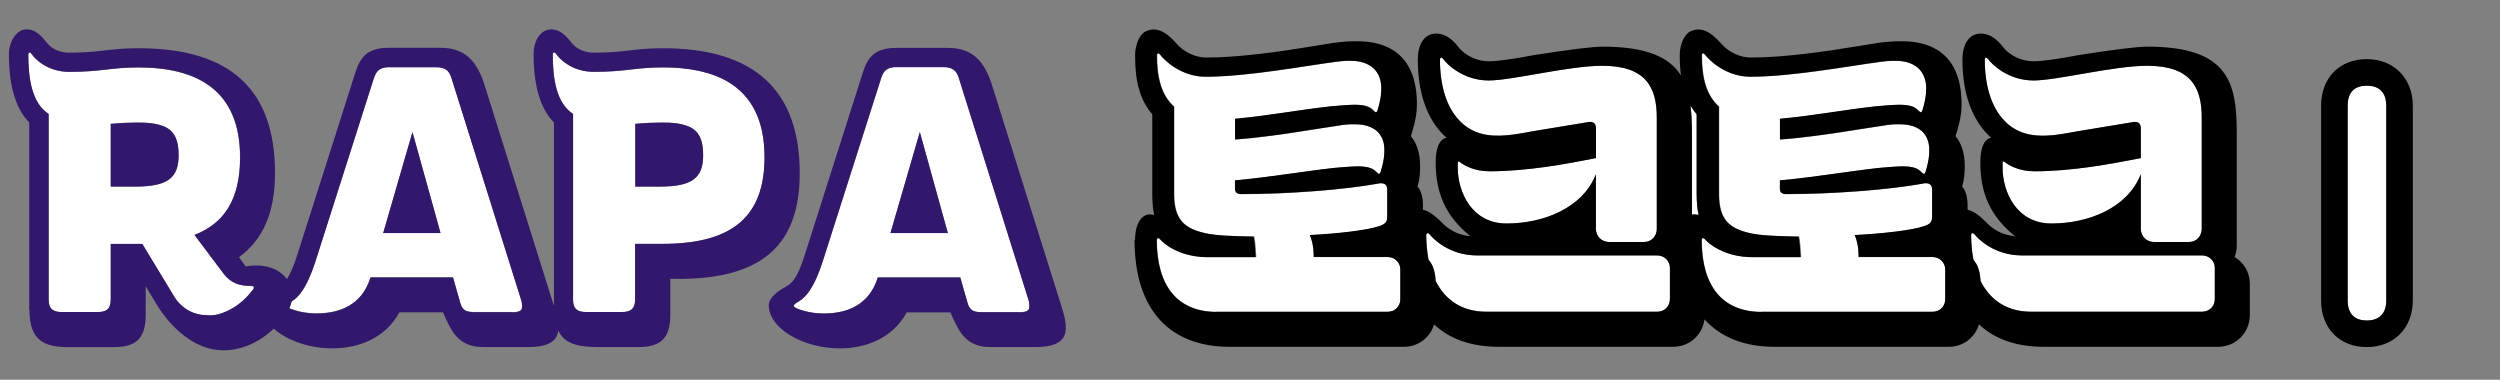
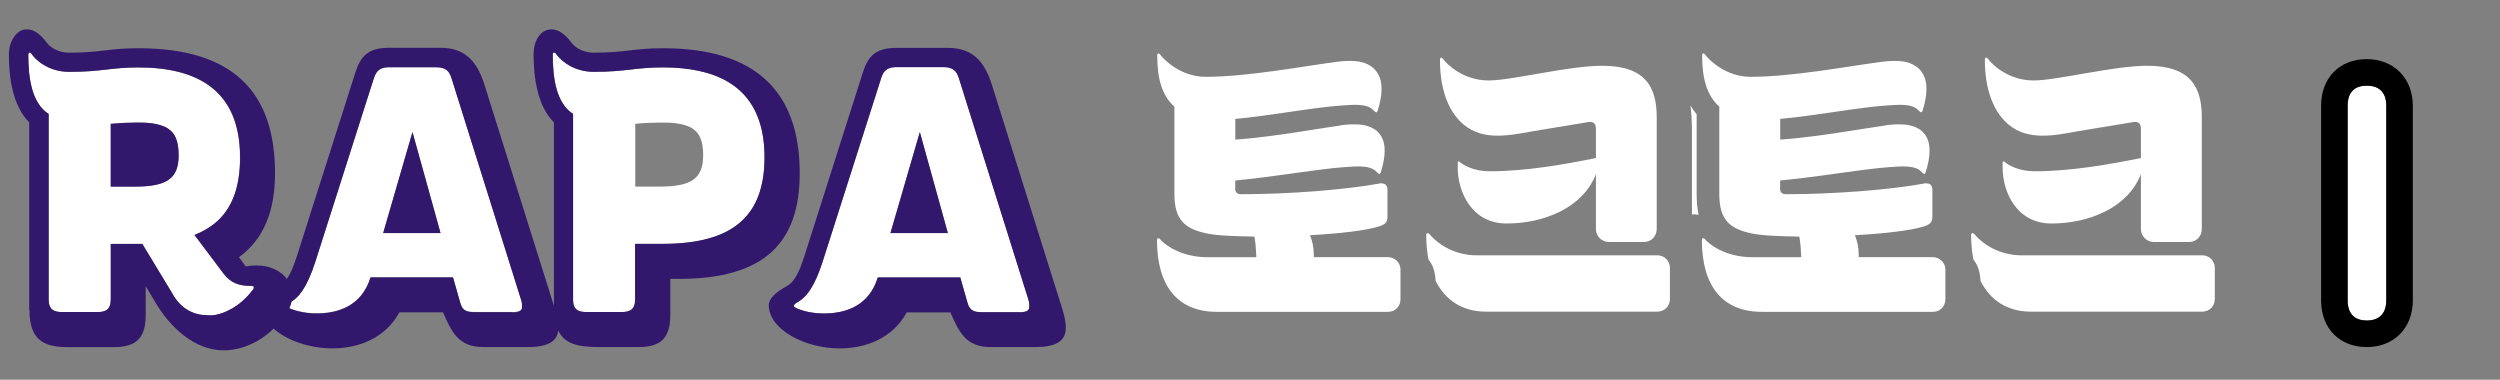
<svg xmlns="http://www.w3.org/2000/svg" id="_레이어_1" version="1.1" viewBox="0 0 282.44 42.9">
  <rect x="0" y="0" width="282.44" height="42.9" fill="#808080" stroke="none" />
  <defs>
    <style>
      .st0 {
        fill: #fff;
      }

      .st1 {
        fill: none;
      }

      .st2 {
        fill: #32186c;
      }
    </style>
  </defs>
  <polygon class="st2" points="107.09 26.33 103.92 14.92 107.08 26.33 107.09 26.33" />
-   <path class="st2" d="M116.24,34.04c.03.14.05.27.05.39,0-.12-.02-.25-.05-.39Z" />
  <path class="st2" d="M115.18,35.26h-4.28c-.9,0-1.37-.18-1.62-1.15l-.79-2.77h-9.32c-.97,3.17-3.56,4.07-6.08,4.07-1.08,0-2.13-.18-3.1-.58h-.01c-.2-.11-.3-.18-.31-.28h0c0,.11.1.18.32.29.98.4,2.02.58,3.1.58,2.52,0,5.11-.9,6.08-4.07h9.32l.79,2.77c.25.97.72,1.15,1.62,1.15h4.28c1.11,0,1.13-.39,1.12-.66,0,.27-.03.65-1.12.65Z" />
  <path class="st2" d="M64.75,33.82V12.87c-1.89-1.22-2.29-4.03-2.29-6.72,0-.11.03-.18.14-.22.03,0,.07,0,.1.02-.04-.02-.07-.03-.11-.03-.1.04-.14.11-.14.22h0c0,2.7.39,5.51,2.3,6.73v20.94c0,.6.15.96.42,1.17-.26-.21-.41-.57-.41-1.16Z" />
  <path class="st2" d="M99.8,8.25c.07-.11.15-.21.24-.29-.09.08-.17.18-.24.29Z" />
  <path class="st2" d="M99.55,8.82c.05-.16.11-.31.18-.44-.07.13-.13.28-.18.44Z" />
  <path class="st1" d="M143.28,15.38c2.07-.26,4.1-.59,5.81-.86-1.72.27-3.74.6-5.81.86Z" />
  <path class="st2" d="M100.72,7.63c.12-.02.24-.04.38-.05-.14,0-.26.02-.38.05Z" />
  <path class="st2" d="M100.18,7.86c.09-.07.2-.12.32-.16-.12.04-.23.1-.32.16Z" />
  <path class="st1" d="M179.33,13.81l-6.12,1.01c-1.92.34-4.07.8-5.98.25,1.91.56,4.07.1,5.99-.25l6.12-1.01c.11-.04.18-.04.25-.04h0c-.07,0-.14,0-.25.04h-.01Z" />
  <path class="st1" d="M156.81,35.23h-19.33c-4.43,0-6.77-2.91-6.77-8.13,0-.1.03-.17.12-.21h0c-.1.04-.14.11-.14.22,0,5.21,2.34,8.13,6.77,8.13h19.33c.21,0,.4-.04.58-.11-.17.06-.35.1-.55.1Z" />
-   <path class="st1" d="M148.03,26.57c3.34-.18,6.42-.54,7.82-1.01h0c-1.42.47-4.5.83-7.83,1.01h0Z" />
  <path class="st1" d="M168.28,19.35h0c-1.76,0-2.91-.69-3.31-1.01-.07-.07-.14-.11-.18-.11h0s.11.04.17.11c.39.33,1.55,1.01,3.31,1.01h0Z" />
  <path class="st1" d="M153.4,18.79c-.14,0-.64,0-2.66.18-3.56.39-6.98,1-11.16,1.4h0c4.17-.38,7.58-.99,11.13-1.39,2.01-.18,2.52-.18,2.66-.18,1.51,0,1.87.36,2.23.72.11.1.18.14.22.14,0,0,0-.01.02-.01-.04,0-.11-.03-.21-.14-.36-.36-.72-.72-2.23-.72Z" />
  <path class="st1" d="M170.2,25.25h0c4.2,0,8.61-1.75,10.1-5.56v-.02c-1.47,3.82-5.9,5.58-10.1,5.58Z" />
  <path class="st1" d="M153.04,11.83c-.14,0-.64,0-2.66.18-3.64.39-7.2,1.08-10.8,1.4h0c3.59-.31,7.14-.99,10.77-1.39,2.01-.18,2.52-.18,2.66-.18,1.51,0,1.87.36,2.23.72.11.1.18.14.22.14,0,0,0-.01.02-.01-.04,0-.11-.03-.21-.14-.36-.36-.72-.72-2.23-.72Z" />
  <path class="st1" d="M141.71,26.72c-2.3-.04-4.25-.11-5.4-.36-2.56-.54-3.64-1.62-3.64-4.46v-9.86c-1.4-1.25-1.94-3.16-1.94-5.79,0-.1.03-.19.12-.23h0c-.1.03-.14.14-.14.25,0,2.62.54,4.53,1.94,5.79v9.86c0,2.84,1.08,3.92,3.64,4.46,1.15.25,3.1.32,5.4.36l-.03.02c.11.6.18,1.34.22,2.27h.06c-.04-.93-.11-1.69-.22-2.3h0Z" />
  <path class="st2" d="M42.3,8.66s.04-.1.06-.14c-.02.05-.04.09-.06.14Z" />
  <path class="st2" d="M12.51,13.99c1.12-.1,2.05-.14,2.88-.14-.83,0-1.76.03-2.88.14Z" />
  <path class="st2" d="M27.09,34.26c.52-.41,1-.89,1.45-1.49.03-.03.05-.06.07-.09-.02.03-.04.06-.08.1-.45.59-.93,1.07-1.44,1.48Z" />
  <path class="st2" d="M28.46,32.3h-.11c-1.26,0-2.27-.28-3.1-1.4l-3.28-4.36h-.01l3.28,4.36c.83,1.11,1.84,1.4,3.1,1.4h.11c.26,0,.22.14.22.18,0,.05,0,.1-.03.14.03-.05.04-.09.04-.15,0-.04.03-.18-.22-.18h0Z" />
  <path class="st2" d="M15.39,13.85h.29-.29Z" />
  <path class="st2" d="M12.51,33.82c0,.59-.15.94-.41,1.16.27-.21.42-.57.42-1.17v-6.25h-.01v6.26Z" />
  <path class="st2" d="M3.54,6.07c.39.61,1.83,2.05,4.28,2.05,3.67,0,4.68-.5,7.81-.5,6.62,0,11.48,2.55,11.48,10.15,0,3.37-.89,5.84-2.84,7.45,1.96-1.61,2.85-4.08,2.85-7.46,0-7.59-4.86-10.15-11.48-10.15-3.13,0-4.14.5-7.81.5-2.44,0-3.88-1.44-4.28-2.05-.08-.1-.15-.14-.22-.14-.04.02-.07.04-.09.07.02-.02.04-.05.08-.06.08,0,.15.03.22.14Z" />
  <path class="st2" d="M42.9,7.83c.07-.05.15-.09.24-.12-.09.03-.17.07-.24.12Z" />
  <path class="st2" d="M42.54,8.18c.04-.06.09-.12.14-.17-.05.05-.1.11-.14.17Z" />
  <path class="st2" d="M67.1,8.12c3.67,0,4.68-.5,7.81-.5,2.9,0,5.46.49,7.42,1.67-1.96-1.19-4.53-1.68-7.43-1.68-3.13,0-4.14.5-7.81.5-2.2,0-3.58-1.17-4.12-1.84.53.68,1.91,1.85,4.13,1.85Z" />
  <path class="st2" d="M41.85,31.34c-.97,3.17-3.56,4.07-6.08,4.07-1.08,0-2.12-.18-3.09-.58h0c.98.4,2.02.58,3.1.58,2.52,0,5.11-.9,6.08-4.07h9.31-9.32s0,0,0,0Z" />
  <path class="st2" d="M58.85,33.75l-7.81-24.87s-.03-.07-.04-.11c0,.03.02.06.03.1l7.81,24.87c.1.29.14.54.14.76,0,.26.14.76-1.12.76h-4.28c-.56,0-.95-.07-1.23-.35.28.29.67.36,1.24.36h4.28c1.26,0,1.12-.51,1.12-.76,0-.22-.03-.47-.14-.76Z" />
  <path class="st2" d="M74.94,13.85h-.29c-.83,0-1.76.03-2.88.14,1.12-.1,2.05-.14,2.88-.14h.29Z" />
  <path class="st2" d="M50.47,7.9h0Z" />
  <path class="st2" d="M50.79,8.28s.04.07.06.11c-.02-.04-.04-.08-.06-.11Z" />
  <path class="st2" d="M43.43,7.63c.11-.02.22-.03.35-.04-.12,0-.24.02-.35.04Z" />
  <path class="st1" d="M214.96,18.79c-.14,0-.64,0-2.66.18-3.56.39-6.98,1-11.16,1.4h0c4.17-.38,7.58-.99,11.13-1.39,2.01-.18,2.52-.18,2.66-.18,1.51,0,1.87.36,2.23.72.11.1.18.14.22.14,0,0,0-.01.02-.01-.04,0-.11-.03-.21-.14-.36-.36-.72-.72-2.23-.72Z" />
  <path class="st1" d="M224.27,6.6s.05-.08.11-.1c-.05.02-.09.05-.11.1Z" />
  <path class="st1" d="M231.76,25.25h0c4.22,0,8.63-1.76,10.11-5.58-1.48,3.82-5.91,5.58-10.11,5.58Z" />
  <path class="st1" d="M214.6,11.83c-.14,0-.64,0-2.66.18-3.64.39-7.2,1.08-10.8,1.4h0c3.59-.31,7.14-.99,10.77-1.39,2.01-.18,2.52-.18,2.66-.18,1.51,0,1.87.36,2.23.72.11.1.18.14.22.14,0,0,0-.01.02-.01-.04,0-.11-.03-.21-.14-.36-.36-.72-.72-2.23-.72Z" />
  <path class="st1" d="M224.24,6.75c0,3.03.79,5.73,2.66,7.31-1.87-1.59-2.66-4.29-2.66-7.31Z" />
  <path class="st1" d="M218.37,35.23h-19.33c-4.43,0-6.77-2.91-6.77-8.13,0-.1.03-.17.12-.21h0c-.1.04-.14.11-.14.22,0,5.21,2.34,8.13,6.77,8.13h19.33c.21,0,.4-.04.58-.11-.17.06-.35.1-.55.1Z" />
  <path class="st1" d="M203.27,26.72c-2.3-.04-4.25-.11-5.4-.36-2.56-.54-3.64-1.62-3.64-4.46v-9.86c-1.4-1.25-1.94-3.16-1.94-5.79,0-.1.03-.19.12-.23h0c-.1.03-.14.14-.14.25,0,2.62.54,4.53,1.94,5.79v9.86c0,2.84,1.08,3.92,3.64,4.46,1.15.25,3.1.32,5.4.36l-.03.02c.11.6.18,1.34.22,2.27h.06c-.04-.93-.11-1.69-.22-2.3h0Z" />
  <path class="st1" d="M226.54,18.34c.39.33,1.55,1.01,3.31,1.01-1.76,0-2.91-.69-3.31-1.01Z" />
  <path class="st1" d="M223.75,31.74c1.09,2.18,3,3.48,5.7,3.48-2.69,0-4.61-1.3-5.7-3.48Z" />
  <path class="st1" d="M228.44,28.85c-3.16,0-5-1.91-5.36-2.38.36.47,2.19,2.38,5.36,2.38Z" />
  <path class="st1" d="M231.75,25.25h0c-3.93,0-5.51-3.56-5.51-6.3h0c0,2.74,1.59,6.3,5.51,6.3h0Z" />
  <path class="st1" d="M226.9,14.06c2.26,1.91,5.29,1.23,7.88.76-2.59.46-5.61,1.15-7.88-.76Z" />
  <polygon class="st1" points="222.69 26.55 222.69 26.55 222.69 26.55 222.69 26.55" />
  <path class="st1" d="M222.95,29.34c-.17-.86-.25-1.77-.26-2.76,0,.99.09,1.92.26,2.76Z" />
  <path class="st1" d="M166.88,28.85c-3.16,0-5-1.91-5.36-2.38.36.47,2.19,2.38,5.36,2.38Z" />
  <path class="st1" d="M161.39,29.34c-.17-.86-.25-1.77-.26-2.76,0,.99.09,1.92.26,2.76Z" />
  <path class="st1" d="M191.69,12.92h0s0,8.98,0,8.98c0,.9.08,1.7.22,2.38-.18-.03-.32-.07-.5-.07-.09,0-.17.02-.25.04h0c.09,0,.17-.03.26-.03.18,0,.32.03.5.07-.15-.69-.22-1.48-.22-2.38v-8.99Z" />
  <path class="st1" d="M162.19,31.74c1.09,2.18,3,3.48,5.7,3.48-2.69,0-4.61-1.3-5.7-3.48Z" />
  <path class="st1" d="M163.06,6.68c.36.54,2.23,2.41,5.11,2.41h0c-2.88,0-4.75-1.87-5.11-2.41-.11-.11-.18-.18-.25-.18h0c.07,0,.14.07.24.18h0Z" />
  <path class="st1" d="M187.18,13.26v12.6c0,.83-.61,1.48-1.44,1.48h0c.83,0,1.44-.65,1.44-1.48v-12.6c0-3.42-1.26-5.83-6.16-5.83h0c4.9,0,6.16,2.41,6.16,5.83h0Z" />
  <polygon class="st1" points="161.13 26.55 161.13 26.55 161.13 26.55 161.13 26.55" />
-   <path class="st1" d="M209.59,26.57c3.34-.18,6.42-.54,7.82-1.01h0c-1.42.47-4.5.83-7.83,1.01h0Z" />
+   <path class="st1" d="M209.59,26.57c3.34-.18,6.42-.54,7.82-1.01h0h0Z" />
  <path class="st1" d="M204.84,15.38c2.07-.26,4.1-.59,5.81-.86-1.72.27-3.74.6-5.81.86Z" />
  <path class="st0" d="M267.39,9.68c-1.3,0-2.16.65-2.16,2.27v21.99c0,1.62.9,2.27,2.16,2.27s2.2-.65,2.2-2.27V11.95c0-1.62-.94-2.27-2.2-2.27Z" />
  <path class="st0" d="M231.76,25.25c4.21,0,8.63-1.76,10.11-5.58v6.19c0,.83.65,1.48,1.48,1.48h3.96c.83,0,1.44-.65,1.44-1.48v-12.6c0-3.42-1.26-5.83-6.16-5.83-3.81,0-10.19,1.66-12.85,1.66-2.88,0-4.75-1.87-5.11-2.41-.11-.11-.18-.18-.25-.18-.05.02-.09.05-.11.1-.02.04-.03.1-.03.15,0,3.02.79,5.72,2.66,7.31,2.27,1.91,5.29,1.22,7.88.76l6.12-1.01c.11-.04.18-.04.25-.04.29,0,.72.03.72.79v3.31h-.07c-3.46.69-7.78,1.48-11.95,1.48-1.76,0-2.92-.68-3.31-1.01-.07-.07-.14-.11-.18-.11-.07,0-.11.07-.11.25v.47c0,2.74,1.58,6.3,5.51,6.3Z" />
  <polygon class="st0" points="231.75 25.25 231.76 25.25 231.76 25.25 231.75 25.25" />
  <path class="st0" d="M248.78,28.85h-20.34c-3.17,0-5-1.91-5.36-2.38-.11-.1-.18-.14-.25-.14-.1.04-.14.11-.14.22h0v.02c0,.99.09,1.91.26,2.76v.02c.43.48.65,1.12.74,1.75.03.21.05.42.06.63,1.09,2.18,3.01,3.48,5.7,3.48h19.33c.83,0,1.44-.61,1.44-1.44v-3.53c0-.75-.61-1.4-1.44-1.4h0Z" />
  <path class="st0" d="M130.71,27.1c0,5.22,2.34,8.13,6.77,8.13h19.33c.2,0,.38-.04.55-.1.52-.21.86-.71.86-1.33v-3.35c0-.75-.61-1.4-1.44-1.4h-8.35v-.25c0-.86-.18-1.62-.43-2.23h.03c3.34-.18,6.42-.54,7.83-1.01.75-.26.89-.54.89-1.11v-3.02c0-.61-.4-.72-.72-.72-.11,0-.18,0-.29.04-3.81.69-10.07,1.19-15.51,1.19-.46,0-.68-.21-.68-.61v-.94h.03c4.18-.41,7.6-1.02,11.16-1.41,2.02-.18,2.52-.18,2.66-.18,1.51,0,1.87.36,2.23.72.1.1.17.13.21.14.06-.02.12-.08.16-.21.29-.94.43-1.73.43-2.38,0-.32.03-1.44-.83-2.23-.9-.79-2.09-.79-2.7-.79-.5,0-1.04.03-1.58.14-.65.09-1.4.21-2.22.34-1.72.27-3.74.6-5.81.86-1.25.16-2.51.3-3.73.38v-2.34h.03c3.6-.33,7.16-1.02,10.8-1.41,2.02-.18,2.52-.18,2.66-.18,1.51,0,1.87.36,2.23.72.1.1.17.13.21.14.06-.02.12-.08.16-.21.29-.93.43-1.73.43-2.41,0-.32.03-1.44-.83-2.3-.9-.86-2.08-.9-2.84-.9-.47,0-.94.04-1.44.11-3.57.47-10.04,1.69-14.76,1.69-2.84,0-4.75-1.98-5.11-2.48-.1-.1-.17-.17-.24-.17-.09.05-.12.13-.12.23,0,2.63.54,4.54,1.94,5.79v9.86c0,2.84,1.08,3.92,3.64,4.46,1.15.25,3.1.32,5.4.36.11.61.18,1.37.22,2.3h-.06v.03h-5.44c-3.16,0-5-1.55-5.36-2.02-.1-.09-.17-.13-.24-.14-.09.04-.12.11-.12.21h-.01Z" />
  <path class="st0" d="M89.98,34.82h.01c.97.41,2.02.59,3.1.59,2.52,0,5.11-.9,6.08-4.07h9.32l.79,2.77c.25.97.72,1.15,1.62,1.15h4.28c1.1,0,1.13-.38,1.12-.65v-.19c0-.12-.02-.25-.05-.39-.02-.09-.04-.18-.08-.29l-7.81-24.87c-.25-.87-.69-1.3-1.73-1.3h-5.52c-.14,0-.26.02-.38.05-.08.02-.15.04-.22.06-.12.04-.23.09-.32.16-.04.03-.09.06-.13.1-.09.08-.17.18-.24.29-.03.04-.05.08-.07.13-.07.13-.13.28-.18.44,0,.02-.02.04-.02.06l-6.59,20.66c-1.15,3.56-2.23,4.28-2.99,4.68h.01c-.25.15-.29.29-.29.33.01.1.11.17.31.27l-.02.02ZM103.92,14.92l3.17,11.41h-6.49l3.32-11.41Z" />
  <path class="st0" d="M163.06,6.68c-.11-.11-.18-.17-.24-.18-.1.03-.14.14-.14.25,0,3.03.79,5.73,2.66,7.31.59.49,1.22.81,1.89,1.01,1.91.56,4.06.09,5.98-.25l6.12-1.01c.11-.04.18-.04.25-.04h0c.29,0,.72.03.72.79v3.31h-.07c-3.45.69-7.77,1.48-11.95,1.48h0c-1.76,0-2.92-.68-3.31-1.01-.07-.07-.13-.1-.17-.11-.07,0-.11.07-.11.25v.47c0,2.74,1.59,6.3,5.51,6.3,4.21,0,8.63-1.76,10.1-5.58v.02s0-.01,0-.02v6.19c0,.83.65,1.48,1.48,1.48h3.95c.83,0,1.44-.65,1.44-1.48v-12.6c0-3.42-1.26-5.83-6.16-5.83-3.82,0-10.19,1.66-12.84,1.66h0c-2.88,0-4.75-1.87-5.11-2.41h0Z" />
  <path class="st0" d="M192.27,27.1c0,5.22,2.34,8.13,6.77,8.13h19.33c.2,0,.38-.04.55-.1.52-.21.86-.71.86-1.33v-3.35c0-.75-.61-1.4-1.44-1.4h-8.35v-.25c0-.86-.18-1.62-.43-2.23h.03c3.34-.18,6.42-.54,7.83-1.01.75-.26.89-.54.89-1.11v-3.02c0-.61-.4-.72-.72-.72-.11,0-.18,0-.29.04-3.81.69-10.07,1.19-15.51,1.19-.46,0-.68-.21-.68-.61v-.94h.03c4.18-.41,7.6-1.02,11.16-1.41,2.02-.18,2.52-.18,2.66-.18,1.51,0,1.87.36,2.23.72.1.1.17.13.21.14.06-.02.12-.08.16-.21.29-.94.43-1.73.43-2.38,0-.32.03-1.44-.83-2.23-.9-.79-2.09-.79-2.7-.79-.5,0-1.04.03-1.58.14-.65.09-1.4.21-2.22.34-1.72.27-3.74.6-5.81.86-1.25.16-2.51.3-3.73.38v-2.34h.03c3.6-.33,7.16-1.02,10.8-1.41,2.02-.18,2.52-.18,2.66-.18,1.51,0,1.87.36,2.23.72.1.1.17.13.21.14.06-.02.12-.08.16-.21.29-.93.43-1.73.43-2.41,0-.32.03-1.44-.83-2.3-.9-.86-2.08-.9-2.84-.9-.47,0-.94.04-1.44.11-3.57.47-10.04,1.69-14.76,1.69-2.84,0-4.75-1.98-5.11-2.48-.1-.1-.17-.17-.24-.17-.09.05-.12.13-.12.23,0,2.63.54,4.54,1.94,5.79v9.86c0,2.84,1.08,3.92,3.64,4.46,1.15.25,3.1.32,5.4.36.11.61.18,1.37.22,2.3h-.06v.03h-5.44c-3.16,0-5-1.55-5.36-2.02-.1-.09-.17-.13-.24-.14-.09.04-.12.11-.12.21h-.01Z" />
  <path class="st0" d="M191.9,24.28c-.14-.68-.22-1.48-.22-2.38v-8.99c-.27-.32-.49-.65-.7-1,.13.98.17,2.04.17,3.17v9.17c.08-.02.16-.04.25-.04.18,0,.32.04.5.07Z" />
  <path class="st0" d="M62.46,6.15c0,2.69.4,5.5,2.29,6.72v20.95c0,.59.15.94.41,1.16.26.21.64.27,1.09.27h4c.9,0,1.51-.25,1.51-1.44v-6.26h3.1c8.03,0,11.52-3.2,11.52-9.79,0-4.26-1.53-6.94-4.05-8.47-1.96-1.19-4.52-1.67-7.42-1.67-3.13,0-4.14.5-7.81.5-2.22,0-3.6-1.18-4.13-1.85-.06-.07-.12-.15-.16-.21-.04-.05-.08-.08-.11-.11-.03-.02-.06-.02-.1-.02-.11.04-.14.11-.14.22ZM71.77,13.99c1.12-.11,2.05-.14,2.88-.14h.29c.75,0,1.98.03,2.99.5,1.15.57,1.51,1.62,1.51,3.2,0,2.56-1.26,3.53-4.9,3.53h-2.77v-7.09Z" />
  <path class="st0" d="M28.45,32.31h-.11c-1.26,0-2.27-.29-3.1-1.4l-3.28-4.36h.01c.89-.35,1.65-.79,2.3-1.32,1.95-1.61,2.84-4.08,2.84-7.45,0-7.6-4.86-10.15-11.48-10.15-3.13,0-4.14.5-7.81.5-2.45,0-3.89-1.44-4.28-2.05-.07-.11-.14-.14-.22-.14-.04.02-.06.04-.08.06-.03.04-.05.08-.05.15h0c0,2.7.39,5.51,2.3,6.73v20.94c0,1.19.61,1.44,1.51,1.44h4c.45,0,.83-.06,1.09-.27s.41-.57.41-1.16v-6.26h3.57l3.38,5.58c.98,1.83,2.52,2.48,4,2.48.18,0,1.12.18,2.81-.79.28-.16.55-.35.82-.56.51-.4.99-.89,1.44-1.48.04-.04.06-.07.08-.1.01,0,.03-.03.03-.05.02-.04.03-.09.03-.14,0-.04.04-.18-.22-.18v-.02ZM15.28,21.08h-2.77v-7.09c1.12-.11,2.05-.14,2.88-.14h.29c.75,0,1.98.03,2.99.5,1.15.57,1.51,1.62,1.51,3.2,0,2.56-1.26,3.53-4.9,3.53Z" />
  <path class="st0" d="M57.86,35.26c1.26,0,1.12-.5,1.12-.76,0-.22-.04-.47-.14-.76l-7.81-24.87s-.02-.06-.03-.1c-.05-.14-.1-.27-.15-.38-.02-.04-.04-.08-.06-.11-.09-.15-.19-.28-.31-.38h0c-.27-.22-.64-.32-1.16-.32h-5.54c-.12,0-.24.02-.35.04-.1.02-.2.05-.28.08-.09.03-.17.07-.24.12-.08.05-.15.11-.22.18-.05.05-.1.11-.14.17-.07.1-.13.21-.18.33-.02.05-.04.09-.06.14-.03.07-.05.15-.08.22l-6.59,20.66h0c-1.01,3.13-1.96,4.07-2.69,4.52-.05.22-.13.48-.26.77.97.4,2.01.58,3.09.58,2.52,0,5.11-.9,6.08-4.07h9.32s.79,2.78.79,2.78c.09.36.22.61.38.79.28.28.67.35,1.23.35h4.28v.02ZM43.29,26.33l3.31-11.41,3.17,11.41h-6.48Z" />
  <path class="st0" d="M187.22,28.85h-20.34c-3.17,0-5-1.91-5.36-2.38-.11-.1-.18-.14-.25-.14-.1.04-.14.11-.14.22h0v.02c0,.99.09,1.91.26,2.76v.02c.43.48.65,1.12.74,1.75.03.21.05.42.06.63,1.09,2.18,3.01,3.48,5.7,3.48h19.33c.83,0,1.44-.61,1.44-1.44v-3.53c0-.75-.61-1.4-1.44-1.4h0Z" />
  <path class="st2" d="M18.67,14.35c-1.01-.47-2.24-.5-2.99-.5h-.29c-.83,0-1.76.04-2.88.14v7.09h2.77c3.64,0,4.9-.97,4.9-3.53,0-1.58-.36-2.63-1.51-3.2Z" />
  <path class="st2" d="M90.35,19.56c0-9.32-5.08-14.11-15.44-14.11-1.84,0-2.77.14-3.82.25-1.15.14-2.3.25-4,.25-1.48,0-2.27-.79-2.52-1.12-.83-1.12-1.58-1.51-2.27-1.51-1.3,0-2.02,1.37-2.02,2.81,0,2.84.5,5.9,2.3,7.7v20.72l-7.71-24.54c-.76-2.59-1.94-4.61-5.08-4.61h-5.87c-2.34,0-3.2.97-3.78,2.81l-6.59,20.7c-.43,1.35-.81,2.13-1.14,2.61-.69-.95-1.95-1.53-3.43-1.53-.4,0-.79.04-1.22.11l-.76-1.04c2.77-2.02,4.07-5.15,4.07-9.5,0-9.25-4.82-14.11-15.44-14.11-1.84,0-2.77.14-3.82.25-1.15.14-2.3.25-4,.25-1.48,0-2.27-.79-2.52-1.12-.83-1.12-1.58-1.51-2.2-1.51h-.11c-1.15,0-1.98,1.44-1.98,2.81,0,2.84.5,5.9,2.3,7.7v21.2h.03c0,3.61,1.84,4.19,4.46,4.19h5c2.16,0,3.67-.61,3.67-3.6v-3.28l1.15,1.91c1.62,2.74,4.39,5.33,7.63,5.33,1.98,0,4-.84,5.68-2.45,1.51,1.35,4.06,2.23,6.64,2.23,2.84,0,5.94-1.08,7.56-4.07h4.93c.97,2.23,1.76,3.92,4.54,3.92h5.08c2.59,0,3.28-.88,3.4-1.86.71,1.49,2.2,1.86,4.53,1.86h4.46c2.16,0,3.67-.61,3.67-3.6v-4.1h.94c9.54,0,13.68-3.92,13.68-11.95ZM28.68,32.48c0,.06-.01.11-.04.15,0,0-.02.03-.03.05-.02.03-.04.06-.07.09-.45.59-.94,1.08-1.45,1.49-.27.21-.54.4-.82.56-1.69.97-2.63.79-2.81.79-1.48,0-3.02-.65-4-2.48l-3.38-5.58h-3.56v6.26c0,.6-.15.96-.42,1.17-.26.21-.64.27-1.09.27h-4c-.9,0-1.51-.25-1.51-1.44V12.87c-1.91-1.22-2.3-4.03-2.3-6.73h0c0-.06.02-.11.05-.15.02-.03.05-.06.09-.07.07,0,.14.04.22.14.4.61,1.84,2.05,4.28,2.05,3.67,0,4.68-.5,7.81-.5,6.62,0,11.48,2.56,11.48,10.15,0,3.38-.89,5.85-2.85,7.46-.65.53-1.41.97-2.3,1.32h0l3.28,4.36c.83,1.12,1.84,1.4,3.1,1.4h.11c.25,0,.22.14.22.18ZM57.87,35.27h-4.28c-.57,0-.96-.07-1.24-.36-.16-.17-.29-.42-.38-.79l-.79-2.77h-9.32c-.97,3.17-3.56,4.07-6.08,4.07-1.08,0-2.12-.18-3.1-.58h0c.13-.3.21-.56.26-.77.73-.45,1.68-1.39,2.69-4.51h0l6.59-20.67c.02-.08.05-.15.08-.22.02-.05.04-.1.06-.14.05-.12.11-.23.18-.33.04-.06.09-.12.14-.17.07-.07.14-.13.22-.18.07-.05.15-.09.24-.12.09-.03.18-.06.28-.08.11-.02.22-.03.35-.04h5.54c.52,0,.89.11,1.16.32h0c.13.1.23.23.31.38.02.03.04.07.06.11.06.11.11.24.15.38,0,.04.03.07.04.11l7.81,24.87c.11.29.14.54.14.76,0,.25.14.76-1.12.76v-.03ZM64.74,33.81V12.87c-1.91-1.22-2.3-4.03-2.3-6.73h0c0-.11.04-.18.14-.22.04,0,.07.01.11.03s.07.06.11.11c.04.06.1.13.16.21.54.68,1.92,1.84,4.12,1.84,3.67,0,4.68-.5,7.81-.5,2.9,0,5.46.49,7.43,1.68,2.52,1.53,4.05,4.2,4.05,8.47,0,6.59-3.49,9.79-11.52,9.79h-3.1v6.26c0,1.19-.61,1.44-1.51,1.44h-4c-.45,0-.83-.06-1.09-.27-.27-.21-.42-.57-.42-1.17Z" />
  <polygon class="st2" points="43.29 26.33 49.77 26.33 46.6 14.92 43.29 26.33" />
-   <path class="st2" d="M79.44,17.55c0-1.58-.36-2.63-1.51-3.2-1.01-.47-2.24-.5-2.99-.5h-.29c-.83,0-1.76.04-2.88.14v7.09h2.77c3.64,0,4.9-.97,4.9-3.53Z" />
  <path class="st2" d="M112.2,10.02c-.76-2.59-1.94-4.61-5.08-4.61h-5.87c-2.34,0-3.2.97-3.78,2.81l-6.59,20.7c-.86,2.74-1.55,3.13-2.02,3.42h.01c-1.12.61-2.02,1.33-2.02,2.16v.07c.11,2.66,4.03,4.79,8.03,4.79,2.84,0,5.94-1.08,7.56-4.07h4.93c.97,2.23,1.76,3.92,4.54,3.92h5.08c2.88,0,3.42-1.08,3.42-2.2,0-.25,0-.83-.4-2.12,0,0-7.81-24.87-7.81-24.87ZM115.18,35.27h-4.28c-.9,0-1.37-.18-1.62-1.15l-.79-2.77h-9.32c-.97,3.17-3.56,4.07-6.08,4.07-1.08,0-2.12-.18-3.1-.58-.22-.11-.32-.18-.32-.29h0s.04-.18.29-.32h-.01c.76-.41,1.84-1.13,2.99-4.69l6.59-20.66s.01-.04.02-.06c.05-.16.11-.31.18-.44.02-.04.05-.09.07-.13.07-.11.15-.21.24-.29.04-.04.08-.07.13-.1.09-.06.2-.12.32-.16.07-.02.15-.04.22-.06.12-.02.24-.04.38-.05h5.52c1.04,0,1.48.43,1.73,1.3l7.81,24.87c.04.1.06.19.08.29.03.14.05.27.05.39v.19c0,.27-.02.66-1.12.66l.02-.02Z" />
  <polygon class="st2" points="107.08 26.33 103.92 14.92 100.6 26.33 100.61 26.33 107.08 26.33" />
-   <path d="M252.45,29.03c.18-.4.25-.86.25-1.37v-12.6c0-5.76-.94-9.79-10.11-9.79-1.12,0-3.74.32-7.85.97-2.05.4-3.96.68-5,.68-1.94,0-3.17-1.22-3.42-1.58-.86-1.15-1.76-1.55-2.52-1.55-1.48,0-2.09,1.4-2.09,2.95,0,3.56.94,6.77,3.24,8.82-.86.18-1.22,1.26-1.22,2.81,0,3.31,1.04,6.01,3.92,8.31-2.05-.18-3.06-1.37-3.38-1.69-.93-.93-1.55-1.2-1.98-1.29v-.51c0-.94-.22-1.66-.61-2.12.25-.83.29-1.58.29-2.27,0-1.48-.36-2.59-1.04-3.42.54-1.69.68-2.7.68-3.56,0-2.92-.86-4.86-2.48-6.01-1.62-1.12-3.46-1.15-4.5-1.15-.76,0-1.58.07-2.41.18-.72.11-1.51.25-2.48.4-3.46.58-8.24,1.26-11.91,1.26-1.26,0-2.56-.61-3.42-1.62-1.3-1.48-2.12-1.55-2.59-1.55-.25,0-.5.07-.86.22-.65.32-1.19,1.44-1.19,2.7,0,.83.05,1.58.14,2.28-1.28-2.04-3.83-3.26-8.85-3.26-1.12,0-3.74.32-7.85.97-2.05.4-3.96.68-5,.68-1.94,0-3.17-1.22-3.42-1.58-.86-1.15-1.76-1.55-2.52-1.55-1.48,0-2.09,1.4-2.09,2.95,0,3.56.94,6.77,3.24,8.82-.86.18-1.22,1.26-1.22,2.81,0,3.31,1.04,6.01,3.92,8.31-2.05-.18-3.06-1.37-3.38-1.69-.93-.93-1.55-1.2-1.98-1.29v-.51c0-.94-.22-1.66-.61-2.12.25-.83.29-1.58.29-2.27,0-1.48-.36-2.59-1.04-3.42.54-1.69.68-2.7.68-3.56,0-2.92-.86-4.86-2.48-6.01-1.62-1.12-3.46-1.15-4.5-1.15-.76,0-1.58.07-2.41.18-.72.11-1.51.25-2.48.4-3.46.58-8.24,1.26-11.91,1.26-1.26,0-2.56-.61-3.42-1.62-1.3-1.48-2.12-1.55-2.59-1.55-.25,0-.5.07-.86.22-.65.32-1.19,1.44-1.19,2.7,0,2.88.5,4.97,1.94,6.66v9c0,.9.07,1.69.22,2.38-.18-.04-.32-.07-.5-.07-.9,0-1.66,1.01-1.66,2.88h-.06c0,8.16,4.21,12.08,10.73,12.08h19.69c1.66,0,2.98-1.07,3.42-2.53,1.82,1.71,4.31,2.53,7.31,2.53h19.69c1.87,0,3.31-1.35,3.55-3.1,1.87,2.07,4.58,3.1,7.9,3.1h19.69c1.66,0,2.98-1.07,3.42-2.53,1.82,1.71,4.31,2.53,7.31,2.53h19.69c2.05,0,3.6-1.62,3.6-3.6v-3.53c0-1.26-.68-2.41-1.73-3.02h0ZM137.45,35.24c-4.43,0-6.77-2.92-6.77-8.13,0-.11.04-.18.14-.22h0c.07,0,.13.04.24.14.36.47,2.2,2.02,5.36,2.02h5.44v-.03c-.04-.93-.11-1.67-.22-2.27l.03-.02c-2.3-.04-4.25-.11-5.4-.36-2.56-.54-3.64-1.62-3.64-4.46v-9.86c-1.4-1.26-1.94-3.17-1.94-5.79,0-.11.04-.22.14-.25h0c.07,0,.13.07.24.17.36.5,2.27,2.48,5.11,2.48,4.72,0,11.19-1.22,14.76-1.69.5-.07.97-.11,1.44-.11.76,0,1.94.04,2.84.9.86.86.83,1.98.83,2.3,0,.68-.14,1.48-.43,2.41-.04.12-.1.19-.16.21,0,0,0,.01-.02.01-.04,0-.11-.04-.22-.14-.36-.36-.72-.72-2.23-.72-.14,0-.65,0-2.66.18-3.63.4-7.18,1.08-10.77,1.4h-.03v2.34c1.22-.08,2.48-.22,3.73-.38,2.07-.26,4.1-.59,5.81-.86.82-.13,1.58-.25,2.22-.34.54-.11,1.08-.14,1.58-.14.61,0,1.8,0,2.7.79.86.79.83,1.91.83,2.23,0,.65-.14,1.44-.43,2.38-.04.12-.1.19-.16.21,0,0,0,.01-.02.01-.04,0-.11-.04-.22-.14-.36-.36-.72-.72-2.23-.72-.14,0-.65,0-2.66.18-3.55.4-6.96,1.01-11.13,1.4h-.03v.94c0,.4.22.61.68.61,5.44,0,11.7-.5,15.51-1.19.11-.04.18-.04.29-.04.32,0,.72.11.72.72v3.02c0,.58-.14.86-.89,1.11h0c-1.4.47-4.48.83-7.82,1.01h-.03c.25.61.43,1.37.43,2.23v.25h8.35c.83,0,1.44.65,1.44,1.4v3.35c0,.62-.34,1.12-.86,1.33-.18.07-.37.11-.58.11h-19.33v.02ZM163.07,6.68c.36.54,2.23,2.41,5.11,2.41h0c2.66,0,9.02-1.66,12.84-1.66h0c4.9,0,6.16,2.41,6.16,5.83v12.6c0,.83-.61,1.48-1.44,1.48h-3.96c-.83,0-1.48-.65-1.48-1.48v-6.19s0,.01,0,.02c-1.49,3.8-5.9,5.56-10.1,5.56h0c-3.92,0-5.51-3.56-5.51-6.3v-.47c0-.18.04-.24.11-.25h0s.11.04.18.11c.4.32,1.55,1.01,3.31,1.01h0c4.18,0,8.5-.79,11.95-1.48h.07v-3.31c0-.76-.43-.79-.72-.79h0c-.07,0-.14,0-.25.04l-6.12,1.01c-1.92.35-4.08.81-5.99.25-.67-.2-1.3-.51-1.89-1.01-1.87-1.58-2.66-4.28-2.66-7.31,0-.11.04-.22.14-.25h0c.07,0,.14.07.25.18h.01ZM188.66,33.78c0,.83-.61,1.44-1.44,1.44h-19.33c-2.7,0-4.61-1.3-5.7-3.48,0-.21-.03-.42-.06-.63-.09-.63-.3-1.27-.74-1.75v-.02c-.17-.85-.25-1.77-.26-2.76v-.02h0c0-.11.04-.18.14-.22.07,0,.14.04.25.14.36.47,2.2,2.38,5.36,2.38h20.34c.83,0,1.44.65,1.44,1.4v3.53h0ZM191.41,24.22c-.09,0-.17.02-.26.04h0v-9.18c0-1.13-.04-2.19-.17-3.17.21.35.43.68.7,1h0v9c0,.9.07,1.69.22,2.38-.18-.04-.32-.07-.5-.07ZM199.01,35.24c-4.43,0-6.77-2.92-6.77-8.13,0-.11.04-.18.14-.22h0c.07,0,.13.04.24.14.36.47,2.2,2.02,5.36,2.02h5.44v-.03c-.04-.93-.11-1.67-.22-2.27l.03-.02c-2.3-.04-4.25-.11-5.4-.36-2.56-.54-3.64-1.62-3.64-4.46v-9.86c-1.4-1.26-1.94-3.17-1.94-5.79,0-.11.04-.22.14-.25h0c.07,0,.13.07.24.17.36.5,2.27,2.48,5.11,2.48,4.72,0,11.19-1.22,14.76-1.69.5-.07.97-.11,1.44-.11.76,0,1.94.04,2.84.9.86.86.83,1.98.83,2.3,0,.68-.14,1.48-.43,2.41-.04.12-.1.19-.16.21,0,0,0,.01-.02.01-.04,0-.11-.04-.22-.14-.36-.36-.72-.72-2.23-.72-.14,0-.65,0-2.66.18-3.63.4-7.18,1.08-10.77,1.4h-.03v2.34c1.22-.08,2.48-.22,3.73-.38,2.07-.26,4.1-.59,5.81-.86.82-.13,1.58-.25,2.22-.34.54-.11,1.08-.14,1.58-.14.61,0,1.8,0,2.7.79.86.79.83,1.91.83,2.23,0,.65-.14,1.44-.43,2.38-.04.12-.1.19-.16.21,0,0,0,.01-.02.01-.04,0-.11-.04-.22-.14-.36-.36-.72-.72-2.23-.72-.14,0-.65,0-2.66.18-3.55.4-6.96,1.01-11.13,1.4h-.03v.94c0,.4.22.61.68.61,5.44,0,11.7-.5,15.51-1.19.11-.04.18-.04.29-.04.32,0,.72.11.72.72v3.02c0,.58-.14.86-.89,1.11h0c-1.4.47-4.48.83-7.82,1.01h-.03c.25.61.43,1.37.43,2.23v.25h8.35c.83,0,1.44.65,1.44,1.4v3.35c0,.62-.34,1.12-.86,1.33-.18.07-.37.11-.58.11h-19.33v.02ZM226.24,18.95h0v-.47c0-.18.04-.25.11-.25.04,0,.11.04.18.11.4.32,1.55,1.01,3.31,1.01,4.17,0,8.49-.79,11.95-1.48h.07v-3.31c0-.76-.43-.79-.72-.79-.07,0-.14,0-.25.04l-6.12,1.01c-2.59.47-5.62,1.15-7.88-.76-1.87-1.58-2.66-4.28-2.66-7.31,0-.05,0-.11.03-.15.02-.05.06-.08.11-.1.07,0,.14.07.25.18.36.54,2.23,2.41,5.11,2.41,2.66,0,9.04-1.66,12.85-1.66,4.9,0,6.16,2.41,6.16,5.83v12.6c0,.83-.61,1.48-1.44,1.48h-3.96c-.83,0-1.48-.65-1.48-1.48v-6.19c-1.48,3.82-5.9,5.58-10.11,5.58h0c-3.92,0-5.51-3.56-5.51-6.3h0ZM250.22,33.78c0,.83-.61,1.44-1.44,1.44h-19.33c-2.7,0-4.61-1.3-5.7-3.48,0-.21-.03-.42-.06-.63-.09-.63-.3-1.27-.74-1.75v-.02c-.17-.85-.25-1.77-.26-2.76v-.02h0c0-.11.04-.18.14-.22.07,0,.14.04.25.14.36.47,2.2,2.38,5.36,2.38h20.34c.83,0,1.44.65,1.44,1.4v3.53h0Z" />
  <path d="M267.39,6.68c-3.09,0-5.16,2.12-5.16,5.27v21.99c0,3.15,2.07,5.27,5.16,5.27s5.2-2.17,5.2-5.27V11.95c0-3.1-2.14-5.27-5.2-5.27ZM269.59,33.94c0,1.62-.94,2.27-2.2,2.27s-2.16-.65-2.16-2.27V11.95c0-1.62.86-2.27,2.16-2.27s2.2.65,2.2,2.27c0,0,0,21.99,0,21.99Z" />
</svg>